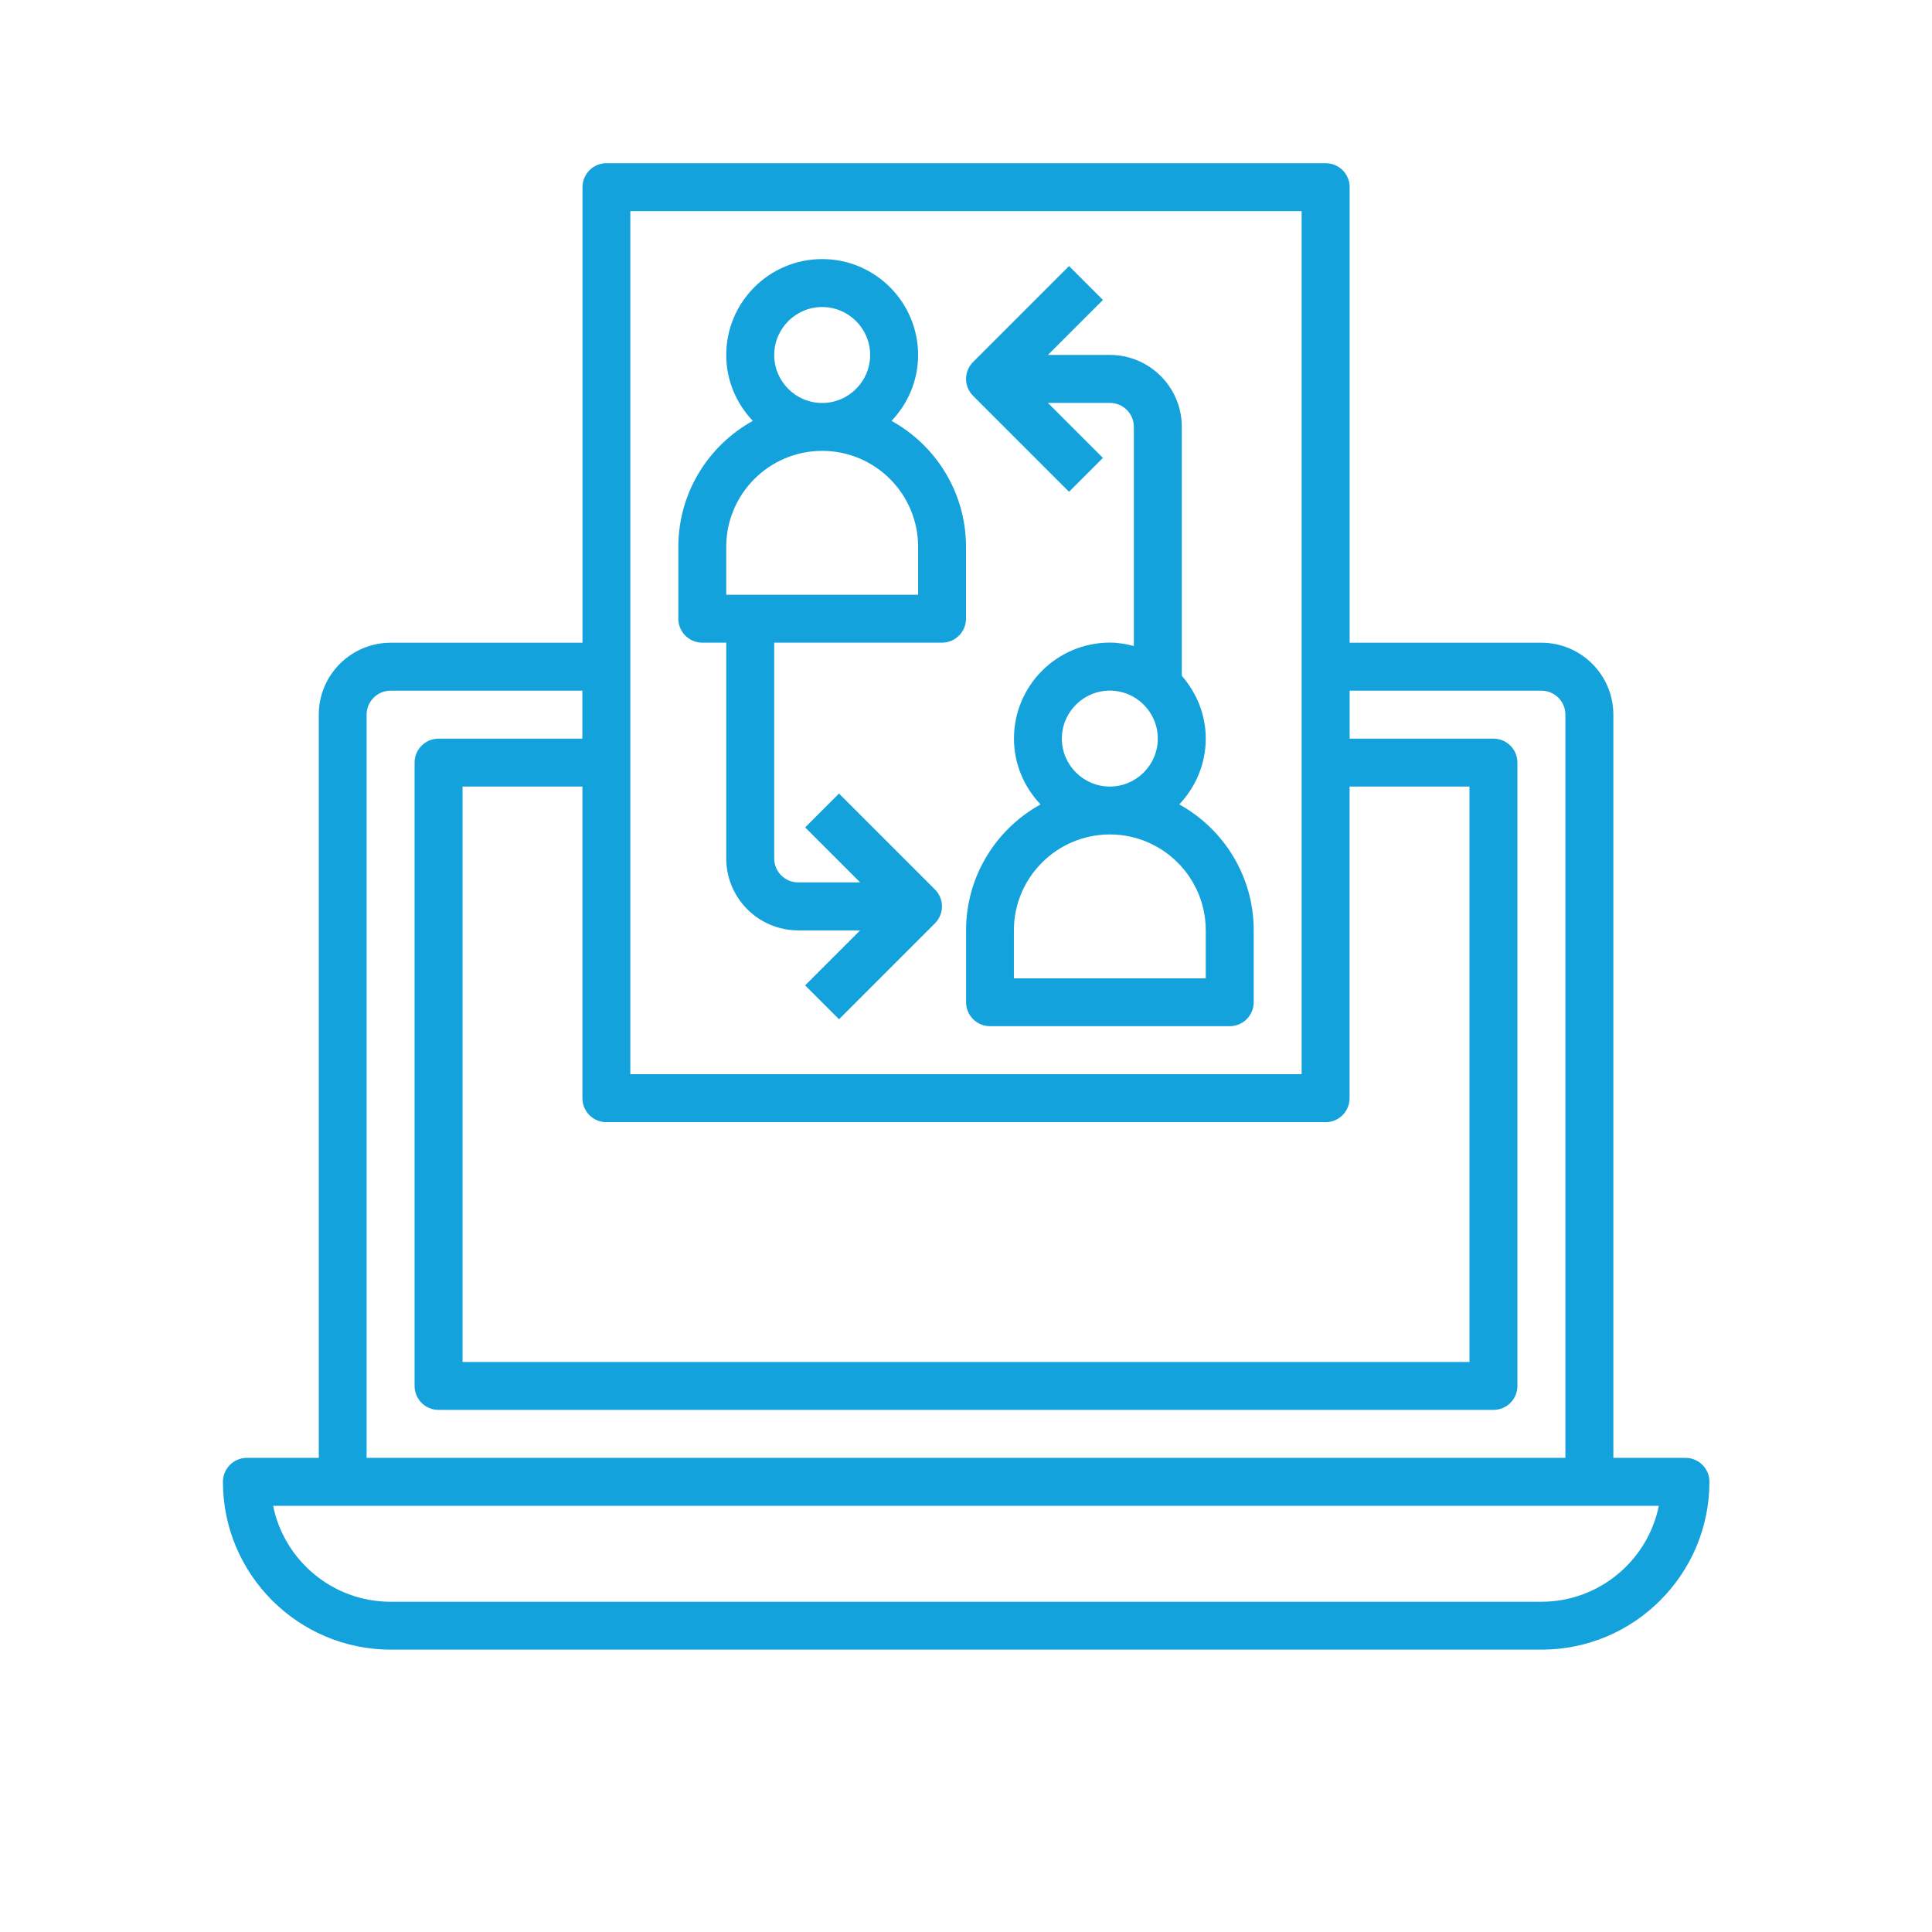
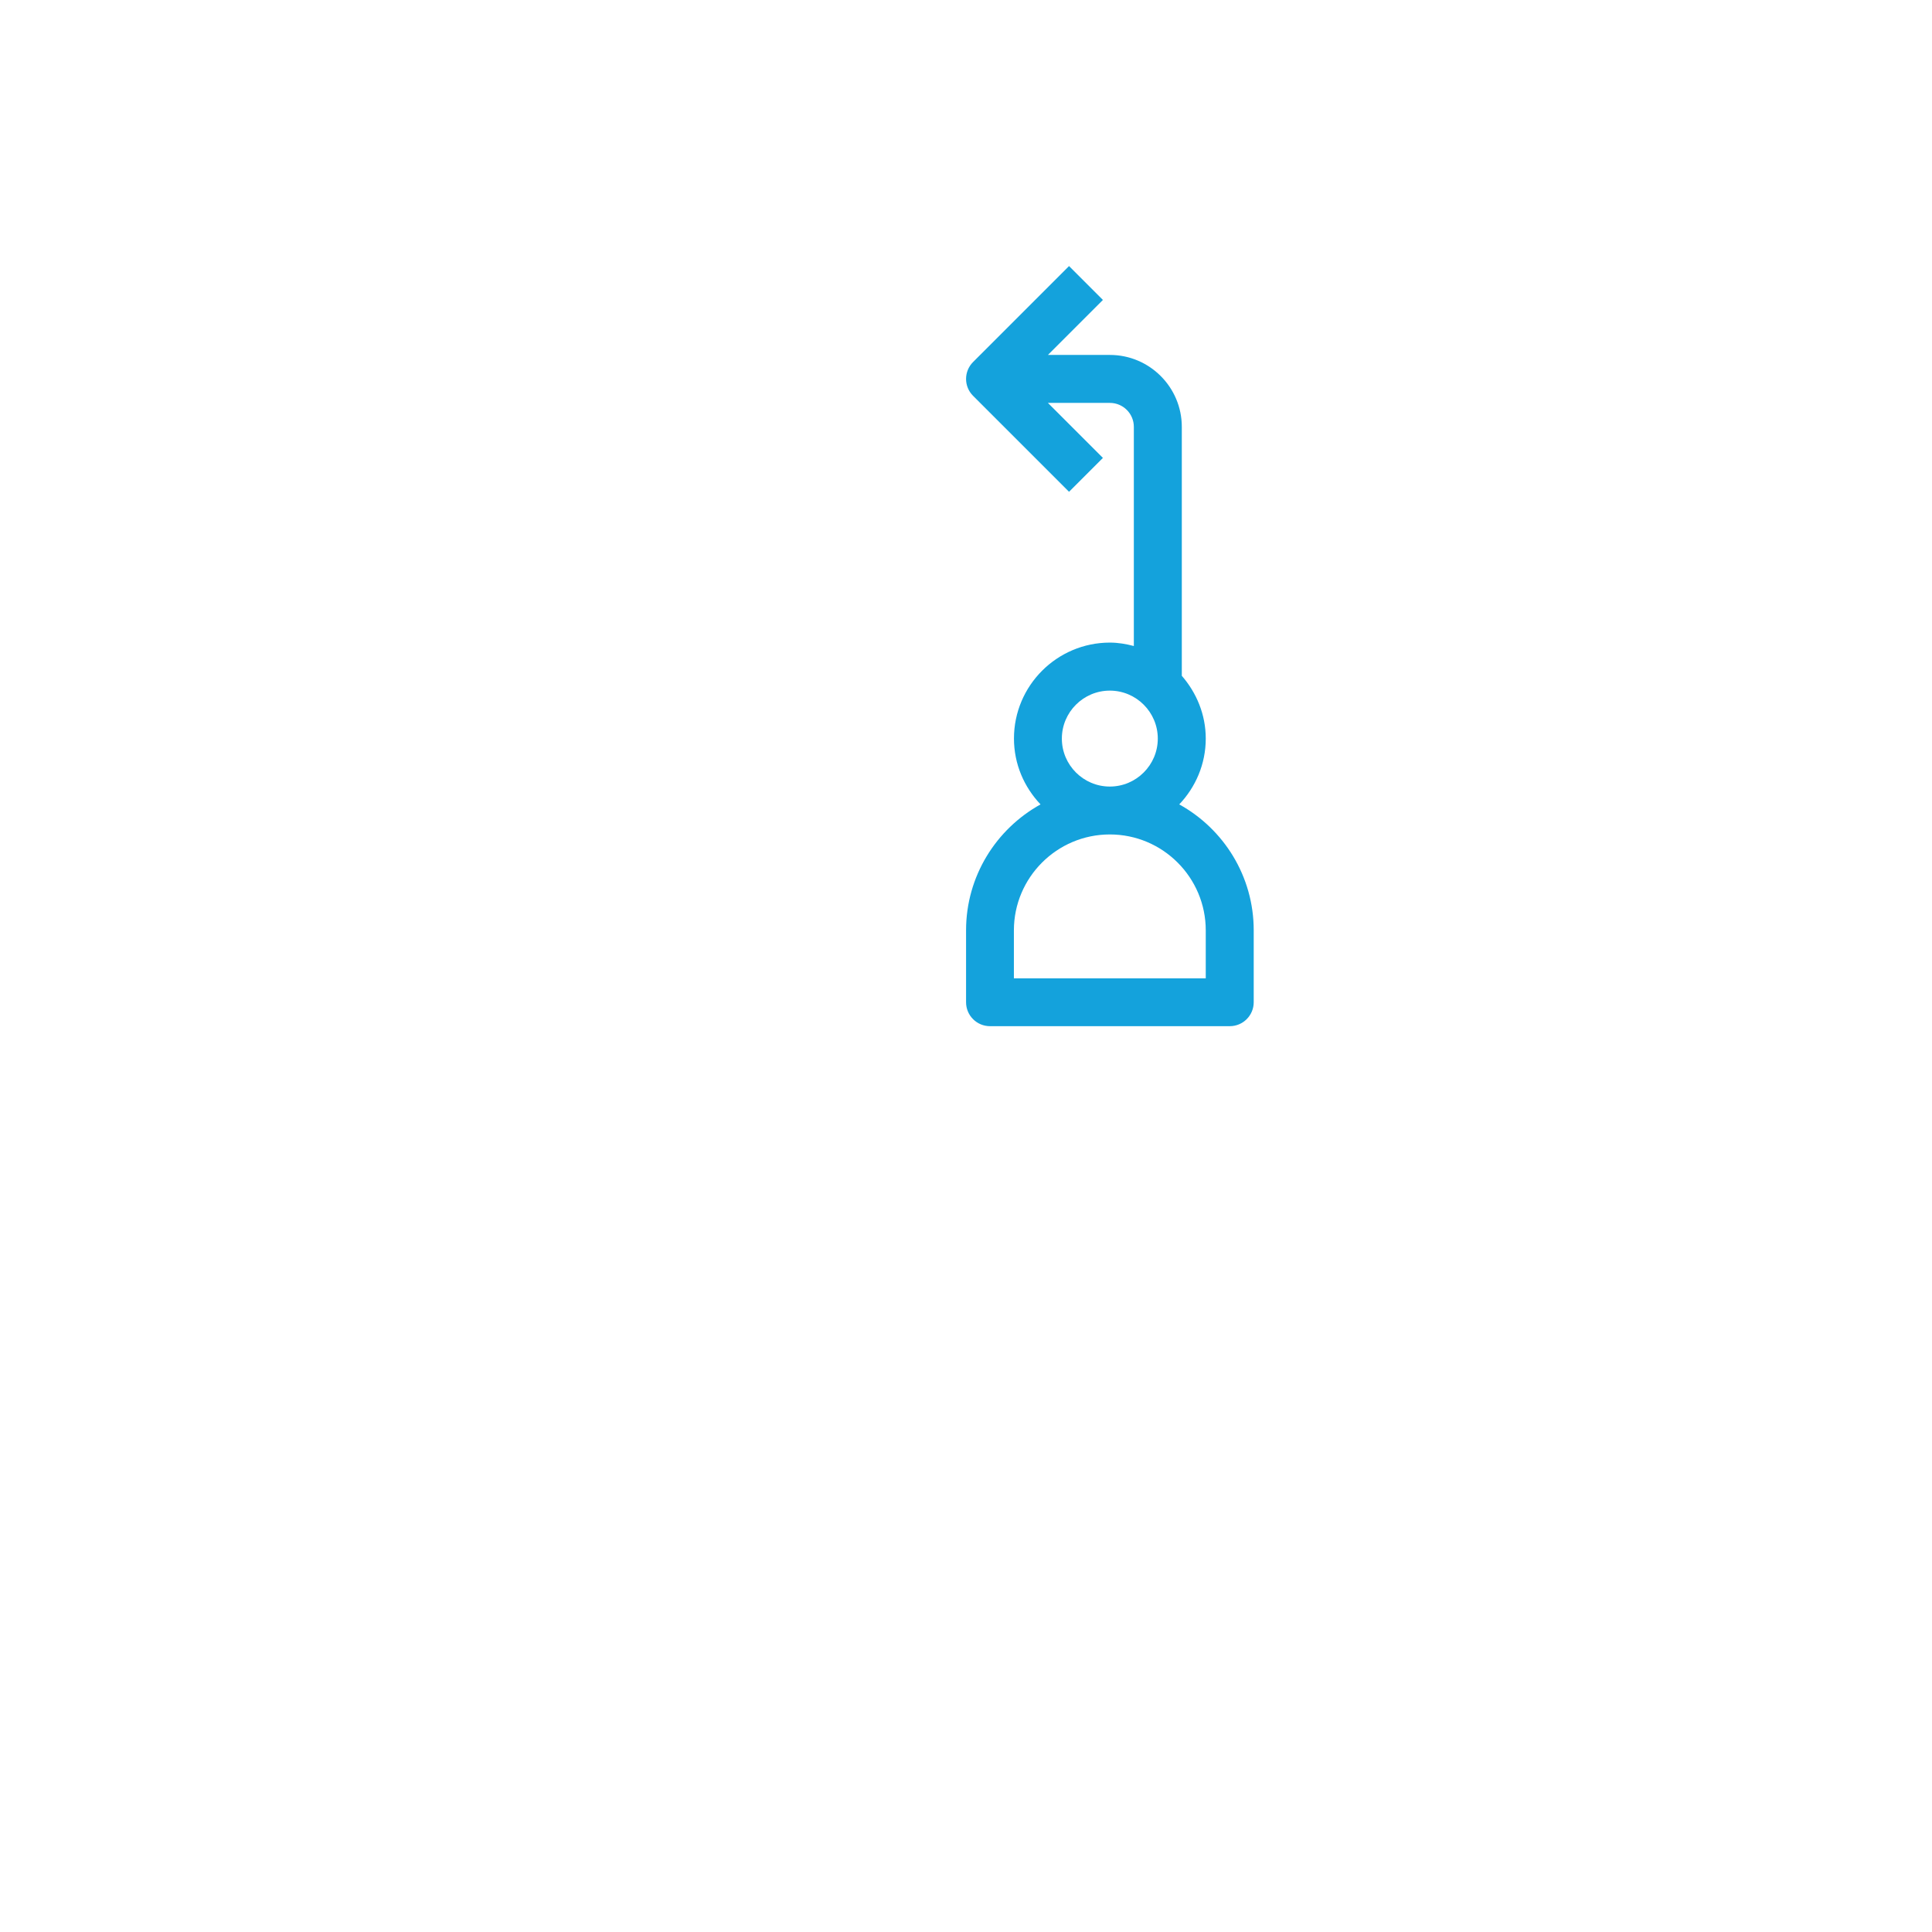
<svg xmlns="http://www.w3.org/2000/svg" id="Layer_1" data-name="Layer 1" viewBox="0 0 288 288">
  <defs>
    <style>
      .cls-1 {
        fill: #14a2dc;
        stroke-width: 0px;
      }
    </style>
  </defs>
-   <path class="cls-1" d="m251.22,217.32h-10.72v-110.79c0-5.91-4.81-10.72-10.72-10.72h-28.59V27.9c0-1.98-1.6-3.57-3.57-3.57h-107.22c-1.97,0-3.57,1.6-3.57,3.57v67.91h-28.59c-5.91,0-10.72,4.81-10.72,10.72v110.79h-10.72c-1.97,0-3.57,1.6-3.57,3.57,0,13.79,11.22,25.02,25.02,25.02h171.55c13.8,0,25.02-11.23,25.02-25.02,0-1.98-1.6-3.57-3.57-3.57ZM93.96,31.47h100.07v128.66h-100.07V31.47Zm103.65,135.81c1.97,0,3.57-1.6,3.57-3.57v-46.46h17.87v85.78H68.95v-85.78h17.87v46.46c0,1.98,1.6,3.57,3.57,3.57h107.22ZM54.65,106.53c0-1.97,1.6-3.57,3.57-3.57h28.59v7.15h-21.44c-1.97,0-3.57,1.6-3.57,3.57v92.92c0,1.98,1.6,3.57,3.57,3.57h157.26c1.97,0,3.57-1.6,3.57-3.57v-92.92c0-1.98-1.6-3.57-3.57-3.57h-21.44v-7.15h28.59c1.97,0,3.57,1.6,3.57,3.57v110.79H54.65v-110.79Zm175.13,132.24H58.22c-8.63,0-15.85-6.15-17.51-14.3h206.57c-1.66,8.15-8.88,14.3-17.51,14.3Z" />
-   <path class="cls-1" d="m144,81.51c0-8.08-4.49-15.12-11.1-18.77,2.44-2.57,3.96-6.01,3.96-9.82,0-7.88-6.41-14.3-14.3-14.3s-14.3,6.41-14.3,14.3c0,3.81,1.52,7.25,3.96,9.82-6.61,3.66-11.1,10.7-11.1,18.77v10.72c0,1.98,1.6,3.57,3.57,3.57h3.57v32.17c0,5.91,4.81,10.72,10.72,10.72h9.24l-8.2,8.2,5.05,5.05,14.3-14.3c1.4-1.4,1.4-3.66,0-5.05l-14.3-14.3-5.05,5.05,8.2,8.2h-9.24c-1.97,0-3.57-1.6-3.57-3.57v-32.17h25.02c1.97,0,3.57-1.6,3.57-3.57v-10.72Zm-28.59-28.59c0-3.94,3.21-7.15,7.15-7.15s7.15,3.21,7.15,7.15-3.21,7.15-7.15,7.15-7.15-3.21-7.15-7.15Zm21.44,35.74h-28.59v-7.15c0-7.88,6.41-14.3,14.3-14.3s14.3,6.41,14.3,14.3v7.15Z" />
  <path class="cls-1" d="m175.78,119.92c2.44-2.57,3.96-6.01,3.96-9.82,0-3.59-1.38-6.84-3.57-9.36v-37.11c0-5.91-4.81-10.72-10.72-10.72h-9.24l8.2-8.2-5.05-5.05-14.3,14.3c-1.4,1.4-1.4,3.66,0,5.05l14.3,14.3,5.05-5.05-8.2-8.2h9.24c1.97,0,3.57,1.6,3.57,3.57v32.67c-1.15-.3-2.33-.51-3.57-.51-7.88,0-14.3,6.41-14.3,14.3,0,3.81,1.52,7.25,3.96,9.82-6.61,3.66-11.1,10.7-11.1,18.77v10.72c0,1.98,1.6,3.57,3.57,3.57h35.74c1.97,0,3.57-1.6,3.57-3.57v-10.72c0-8.08-4.49-15.12-11.1-18.77Zm-17.49-9.82c0-3.94,3.21-7.15,7.15-7.15s7.15,3.21,7.15,7.15-3.21,7.15-7.15,7.15-7.15-3.21-7.15-7.15Zm21.44,35.74h-28.59v-7.15c0-7.88,6.41-14.3,14.3-14.3s14.3,6.41,14.3,14.3v7.15Z" />
</svg>